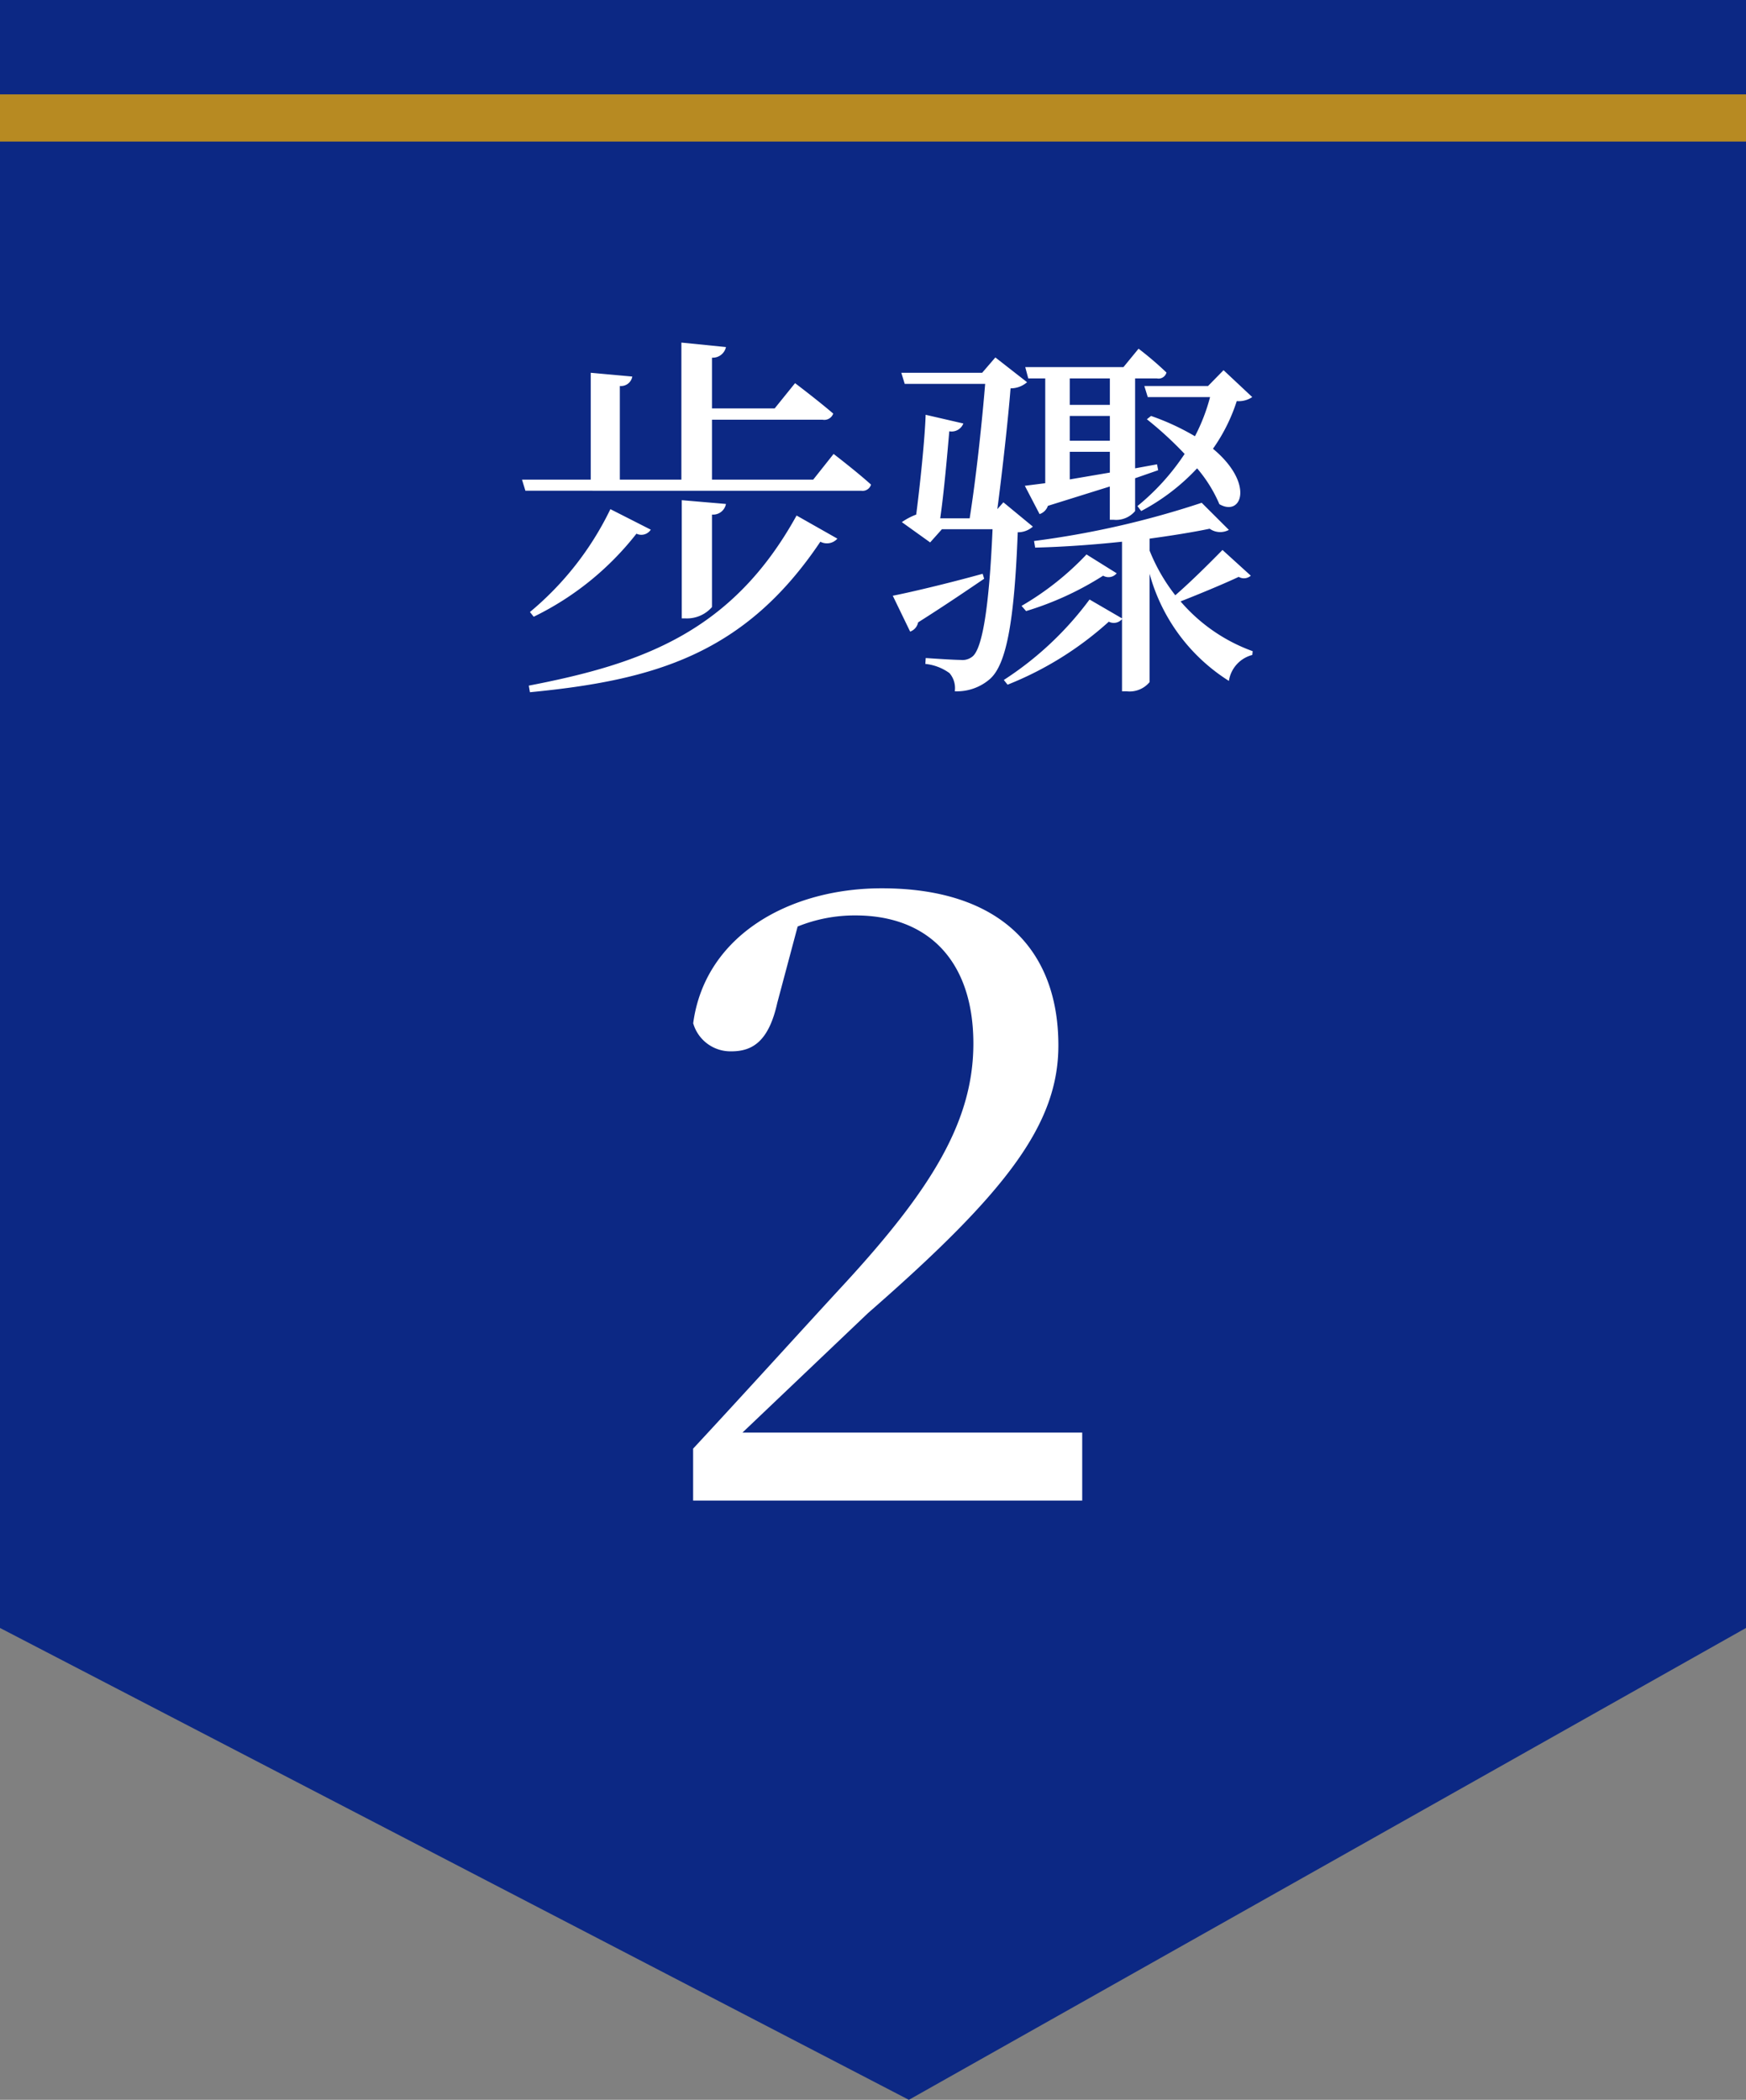
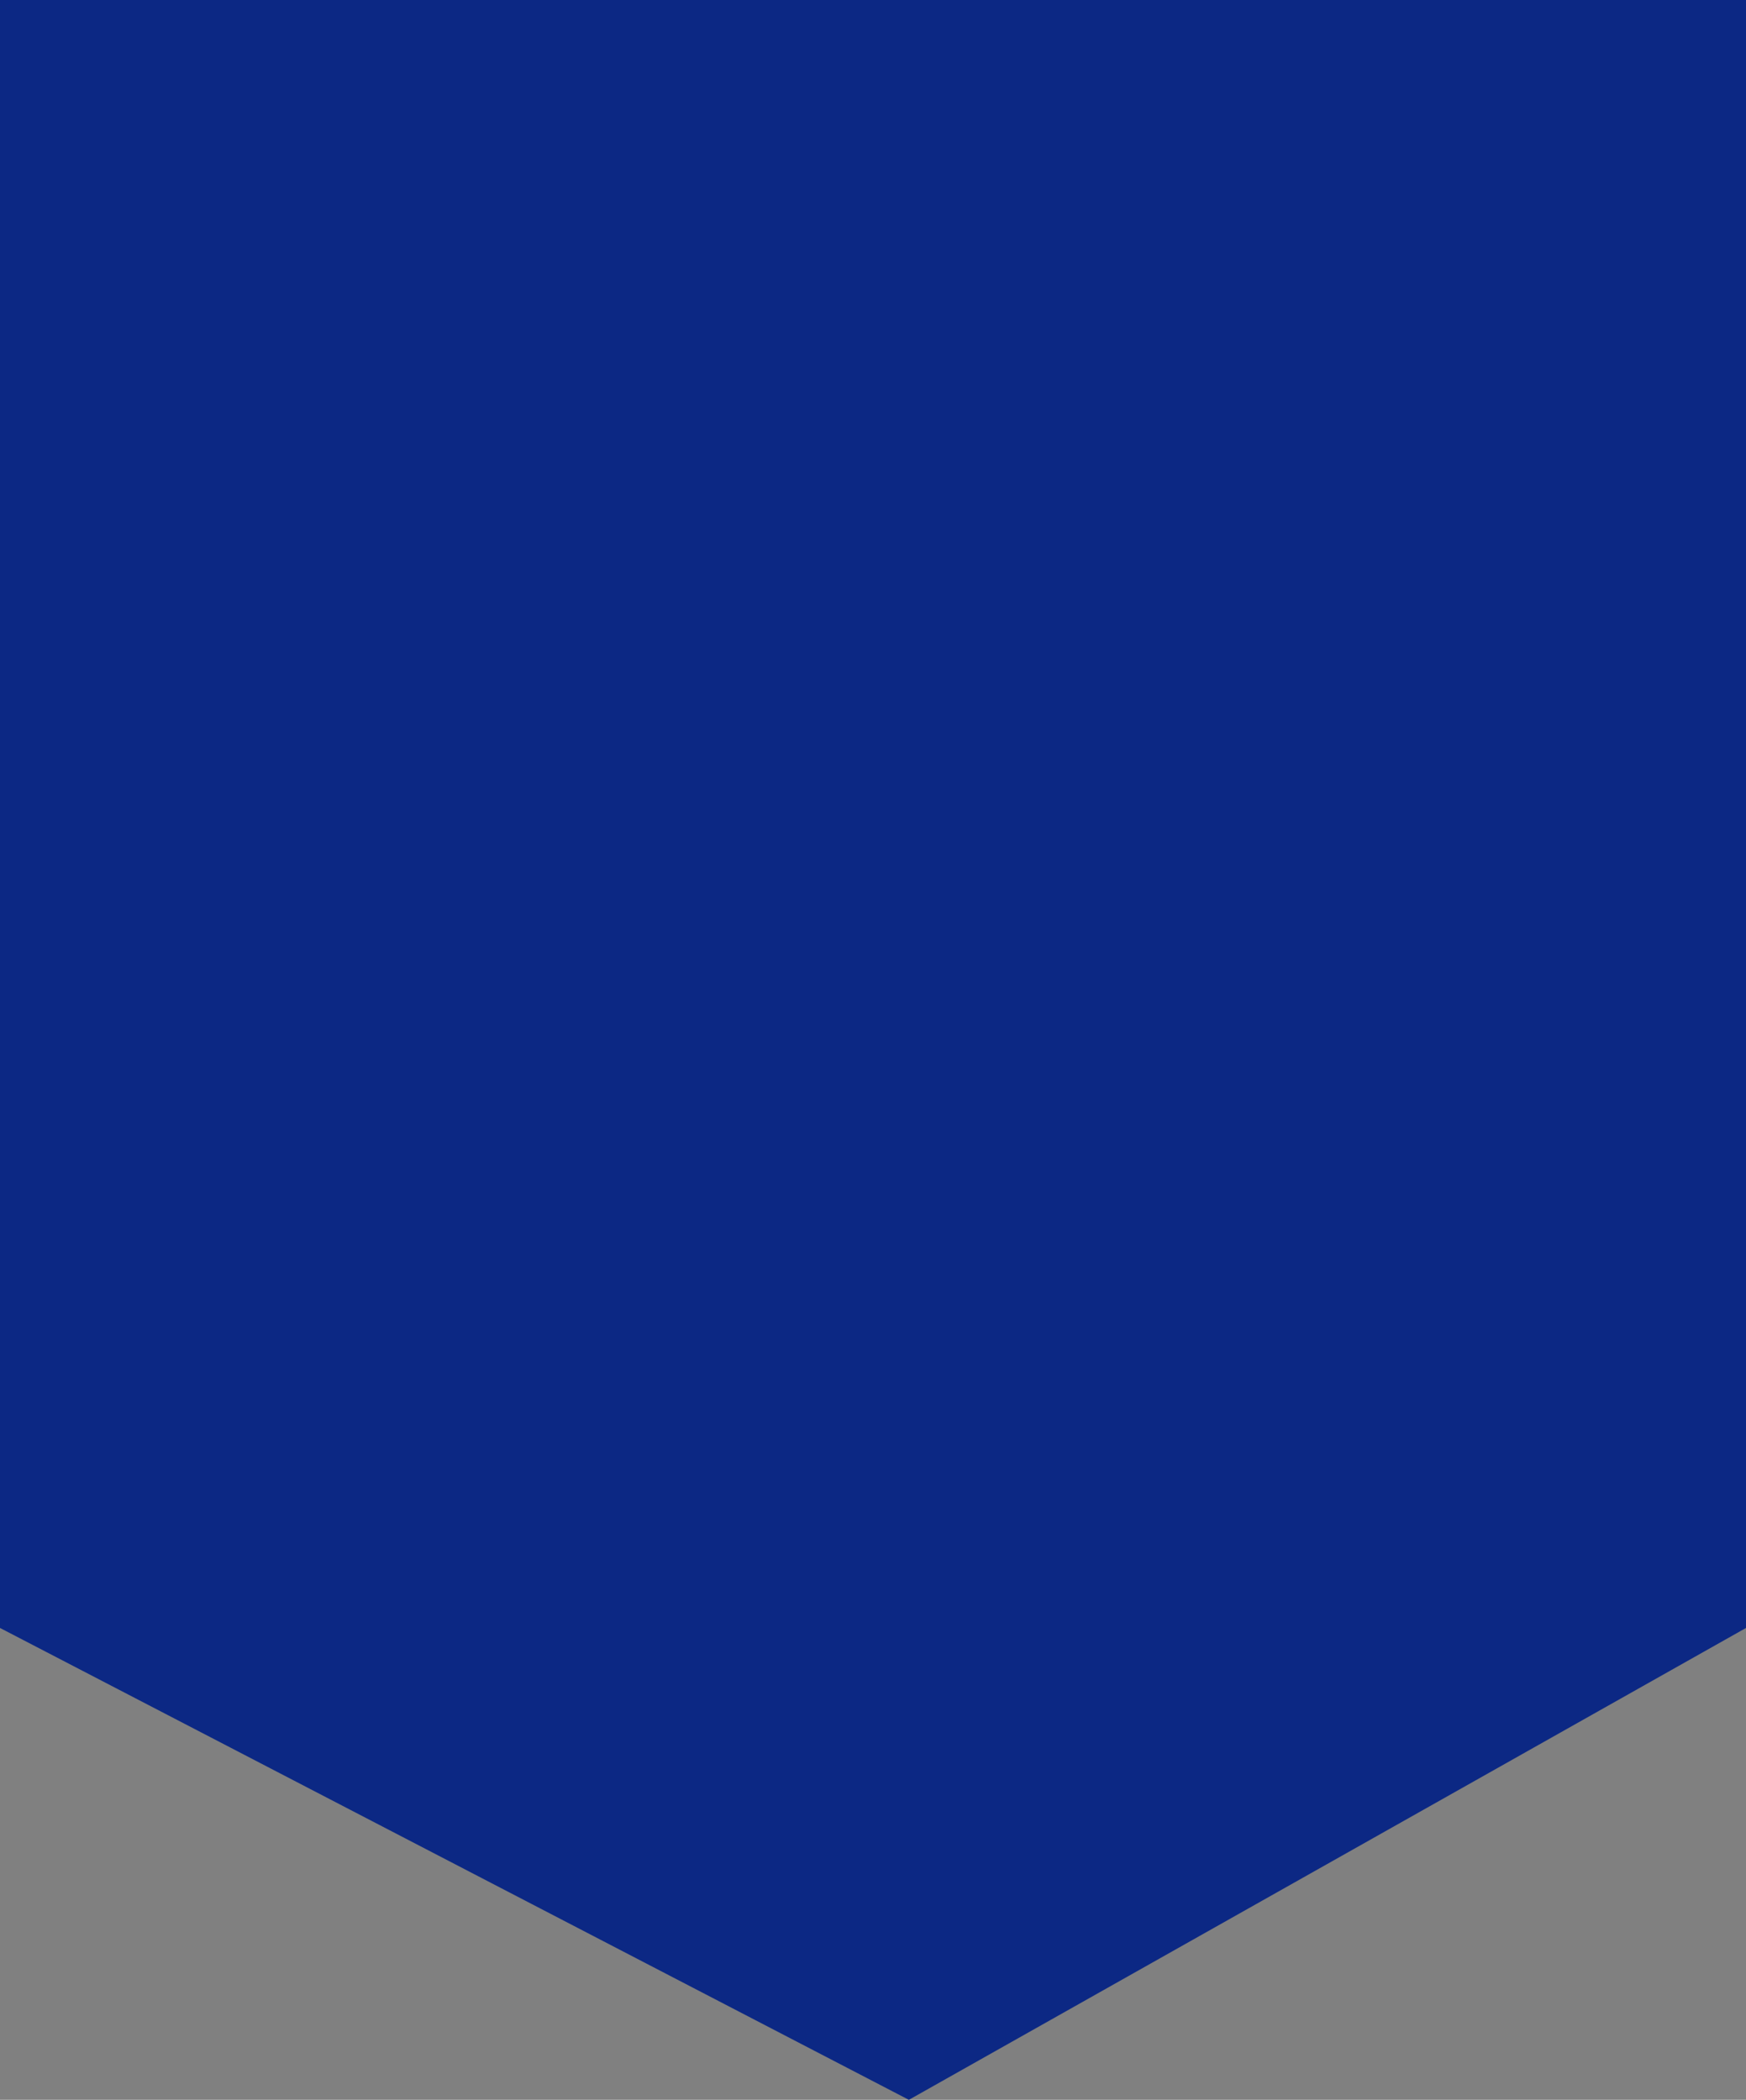
<svg xmlns="http://www.w3.org/2000/svg" id="step2.svg" width="74" height="89" viewBox="0 0 74 89">
  <rect x="0" y="0" width="74" height="89" fill="#808080" stroke="none" />
  <defs>
    <style>
      .cls-1 {
        fill: #0c2884;
      }

      .cls-1, .cls-3 {
        fill-rule: evenodd;
      }

      .cls-2 {
        fill: #b78a22;
      }

      .cls-3 {
        fill: #fff;
      }
    </style>
  </defs>
-   <path id="長方形_847" data-name="長方形 847" class="cls-1" d="M160,4141h74v69l-35.48,20L160,4210v-69Z" transform="translate(-160 -4141)" />
-   <rect id="長方形_848" data-name="長方形 848" class="cls-2" y="4" width="74" height="2" />
-   <path id="步骤_2" data-name="步骤 2" class="cls-3" d="M190.768,4162.36l-1.873-.16v5.01h0.16a1.406,1.406,0,0,0,1.121-.48v-3.92A0.554,0.554,0,0,0,190.768,4162.36Zm4.722,1.47-1.729-.98c-2.721,4.93-6.531,6.28-11.349,7.21l0.048,0.28c5.267-.51,9.108-1.61,12.309-6.38A0.59,0.59,0,0,0,195.49,4163.83Zm-7.908-.38-1.712-.87a13.021,13.021,0,0,1-3.41,4.36l0.16,0.2a12.419,12.419,0,0,0,4.354-3.52A0.478,0.478,0,0,0,187.582,4163.45Zm7.748-3.21-0.865,1.09h-4.289v-2.54h4.689a0.4,0.4,0,0,0,.449-0.26c-0.625-.54-1.617-1.29-1.617-1.29l-0.864,1.07h-2.657v-2.15a0.571,0.571,0,0,0,.592-0.45l-1.889-.19v5.81H186.27v-3.97a0.485,0.485,0,0,0,.528-0.4l-1.761-.16v4.53h-2.913l0.144,0.47H196.5a0.371,0.371,0,0,0,.416-0.26C196.322,4161,195.33,4160.24,195.33,4160.24Zm12,5.06-1.281-.8a12.212,12.212,0,0,1-2.753,2.18l0.192,0.22a13.131,13.131,0,0,0,3.266-1.5A0.449,0.449,0,0,0,207.328,4165.3Zm-9.492.95,0.736,1.52a0.517,0.517,0,0,0,.337-0.39c1.264-.8,2.192-1.44,2.8-1.85l-0.064-.21C200.093,4165.75,198.508,4166.12,197.836,4166.25Zm2.993-7.3-1.6-.37c-0.032,1.01-.24,3.01-0.4,4.23a2.782,2.782,0,0,0-.609.32l1.2,0.86,0.5-.56h2.145c-0.144,3.33-.432,5.01-0.832,5.38a0.674,0.674,0,0,1-.529.16c-0.272,0-1.024-.05-1.472-0.08l-0.016.25a2.094,2.094,0,0,1,1.024.39,0.971,0.971,0,0,1,.224.77,2.132,2.132,0,0,0,1.5-.53c0.672-.61,1.024-2.35,1.168-6.21a0.944,0.944,0,0,0,.641-0.24l-1.249-1.03-0.256.29c0.224-1.71.464-3.89,0.56-5.12a1.063,1.063,0,0,0,.7-0.26l-1.344-1.05-0.56.65H198.2l0.144,0.47h3.41c-0.128,1.55-.368,3.87-0.657,5.7h-1.248c0.16-1.11.3-2.71,0.384-3.69A0.533,0.533,0,0,0,200.829,4158.95Zm11.253,4.51-1.153-1.15a37.9,37.9,0,0,1-7.106,1.62l0.048,0.28c1.2-.03,2.465-0.12,3.681-0.25v3.25l-1.376-.8a13.906,13.906,0,0,1-3.634,3.41l0.16,0.2a14.2,14.2,0,0,0,4.29-2.67,0.457,0.457,0,0,0,.56-0.11v3.06h0.192a1.1,1.1,0,0,0,.977-0.39v-4.59a7.78,7.78,0,0,0,3.361,4.54,1.342,1.342,0,0,1,.992-1.1l0.016-.16a7.285,7.285,0,0,1-3.057-2.11c0.816-.32,1.873-0.76,2.465-1.04a0.435,0.435,0,0,0,.512-0.05l-1.2-1.09c-0.5.51-1.329,1.34-2,1.92a7.682,7.682,0,0,1-1.088-1.89v-0.51c0.944-.13,1.824-0.27,2.545-0.42A0.775,0.775,0,0,0,212.082,4163.46Zm-3.3-4.83-0.177.14a15.09,15.09,0,0,1,1.6,1.47,9.83,9.83,0,0,1-2,2.21l0.16,0.21a8.917,8.917,0,0,0,2.369-1.81,5.885,5.885,0,0,1,.945,1.52c0.96,0.55,1.488-.89-0.272-2.35a7.434,7.434,0,0,0,1.008-2.02,1.018,1.018,0,0,0,.656-0.17l-1.216-1.14-0.656.67H208.5l0.145,0.47h2.641a7.913,7.913,0,0,1-.641,1.66A10.3,10.3,0,0,0,208.785,4158.63Zm-0.529-2.85-0.64.78h-4.162l0.128,0.48H204.3v4.44l-0.865.11,0.625,1.2a0.555,0.555,0,0,0,.352-0.35l2.625-.82v1.41h0.16a1.046,1.046,0,0,0,.912-0.37v-1.39l0.977-.34-0.048-.25-0.929.17v-3.81h0.929a0.345,0.345,0,0,0,.4-0.25A14.142,14.142,0,0,0,208.256,4155.78Zm-1.216,5.25-1.7.29v-1.17h1.7v0.88Zm0-3.99v1.12h-1.7v-1.12h1.7Zm0,2.64h-1.7v-1.05h1.7v1.05Zm-17.658,44.92h16.486v-2.88h-14.4l5.327-5.07c5.867-5.12,8.063-8,8.063-11.34,0-4.07-2.484-6.66-7.487-6.66-3.888,0-7.487,1.98-7.991,5.72a1.644,1.644,0,0,0,1.62,1.19c0.9,0,1.583-.43,1.943-2.05l0.864-3.24a6.45,6.45,0,0,1,2.448-.47c3.132,0,5,1.98,5,5.43,0,3.28-1.763,6.16-5.471,10.19-1.764,1.91-4.067,4.46-6.407,6.98v2.2Z" transform="translate(-160 -4141)" />
+   <path id="長方形_847" data-name="長方形 847" class="cls-1" d="M160,4141h74v69l-35.48,20L160,4210Z" transform="translate(-160 -4141)" />
</svg>